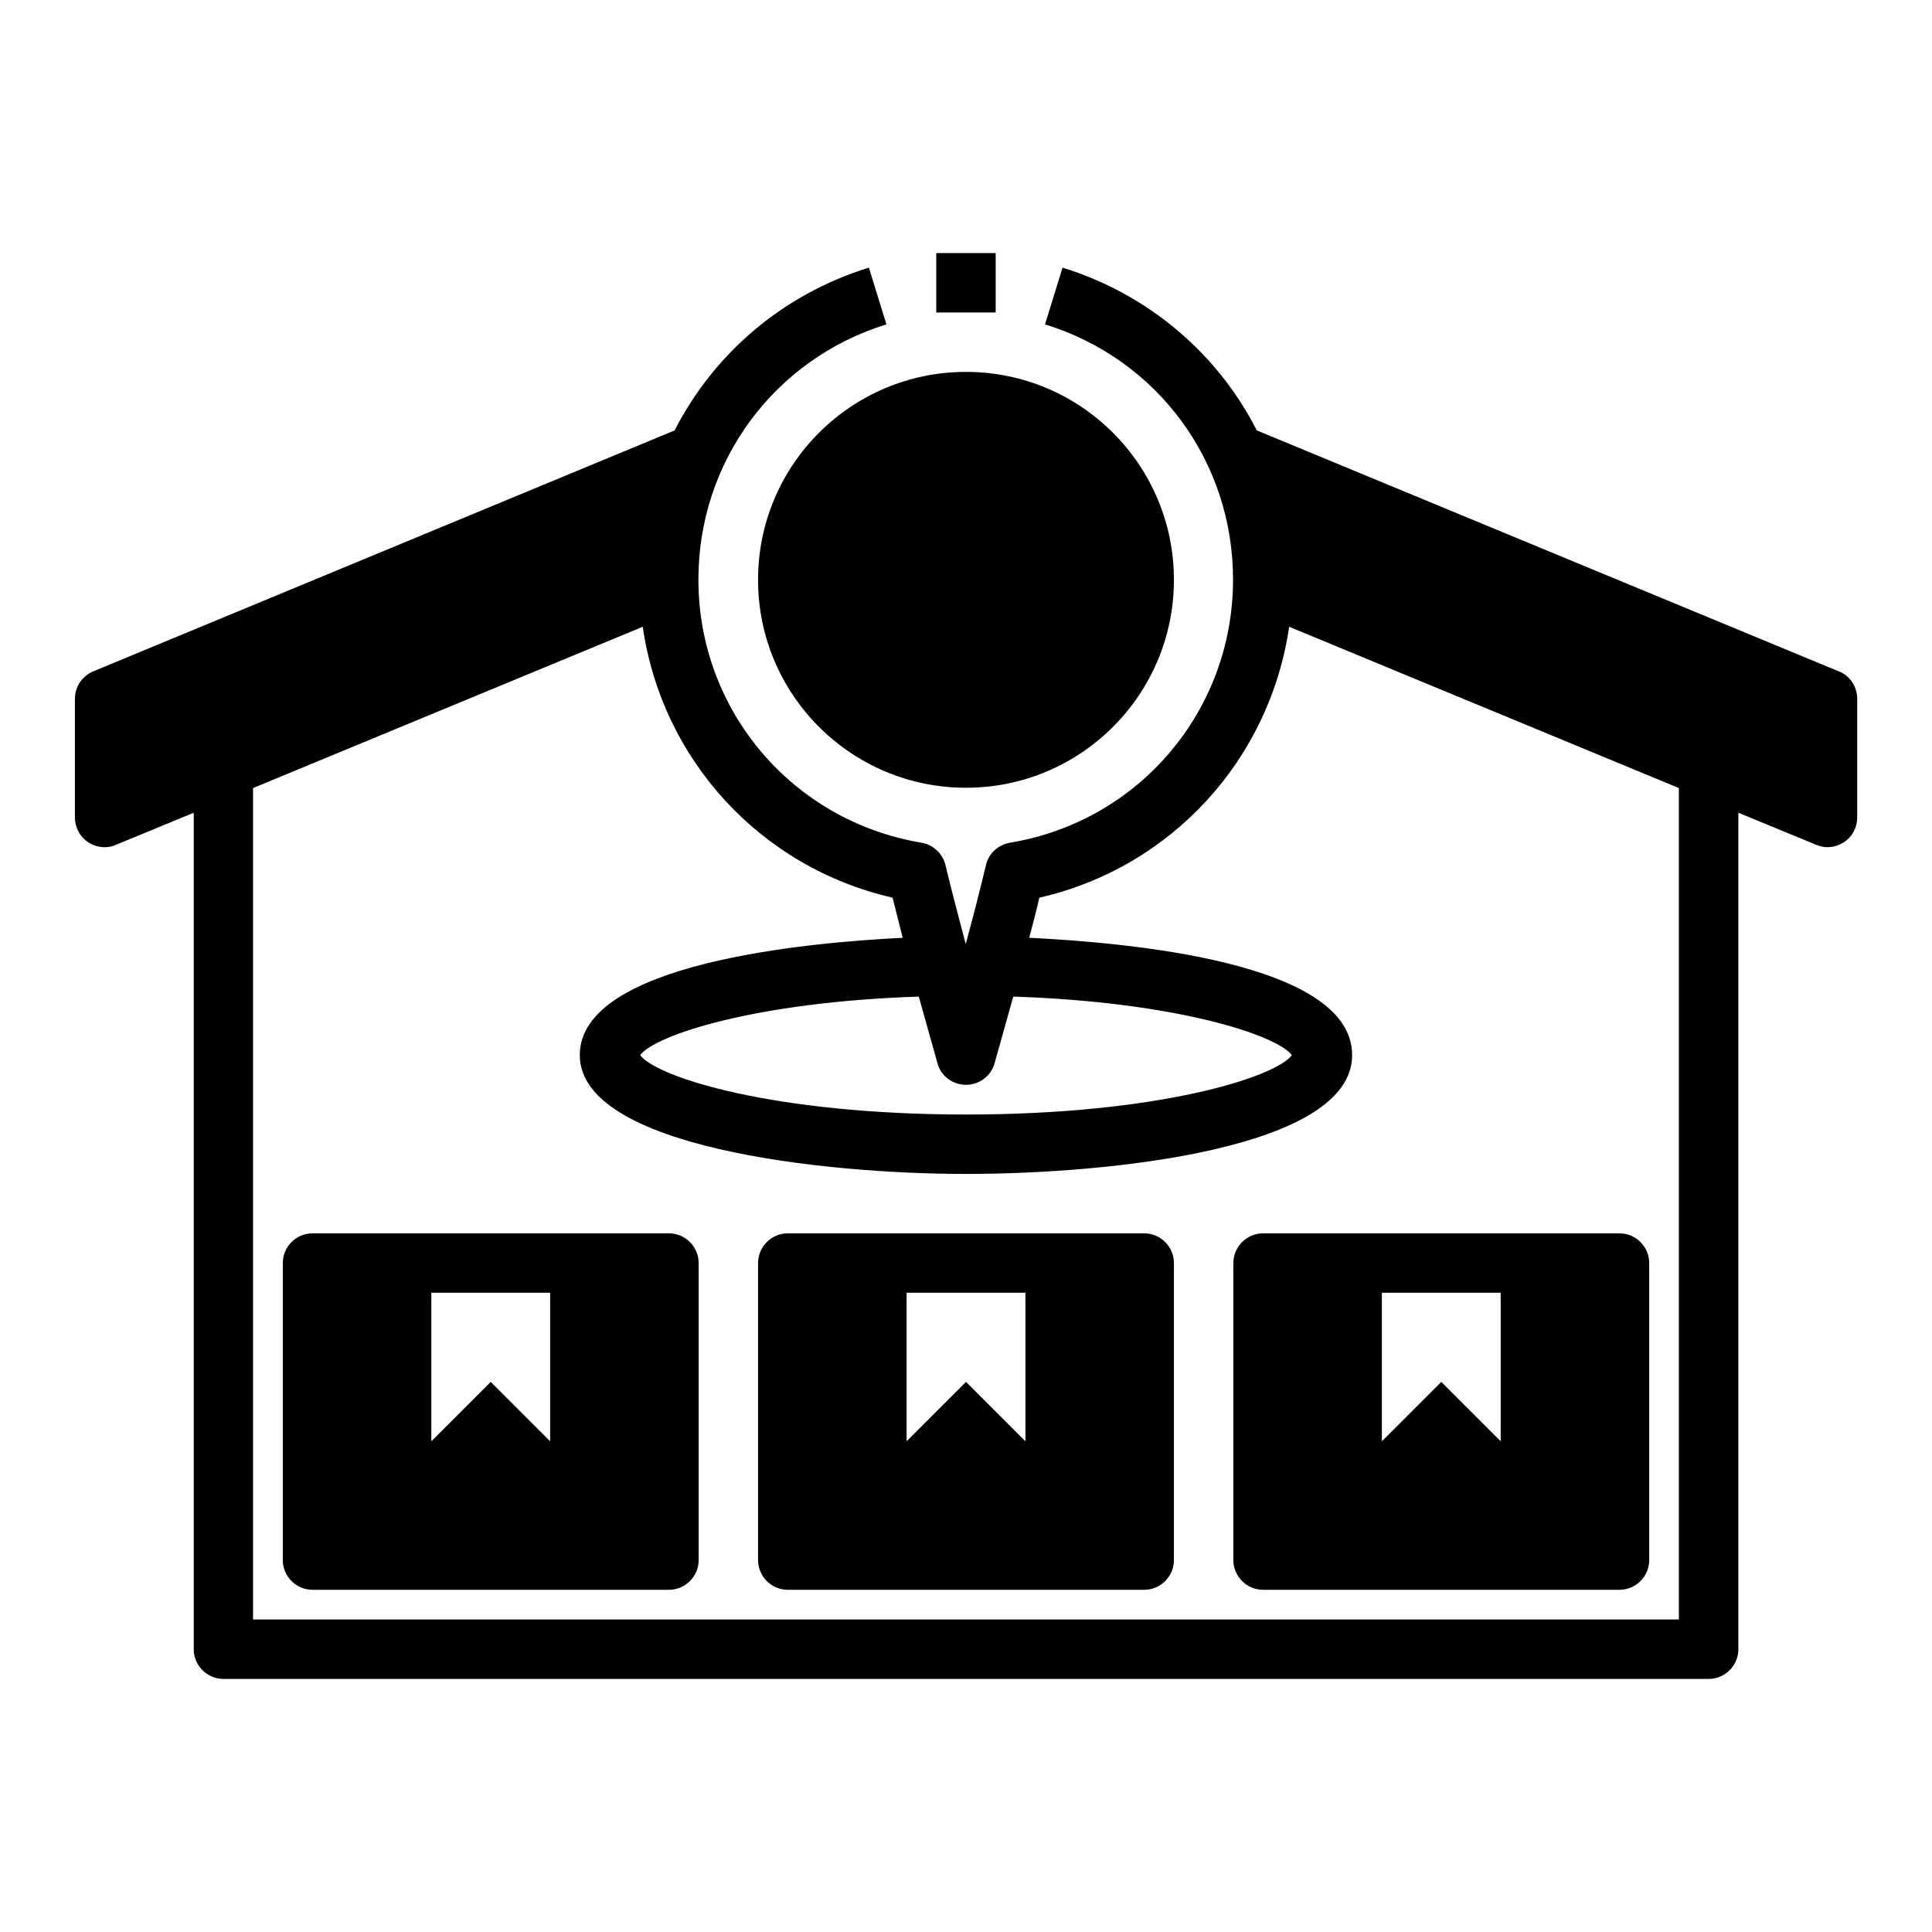
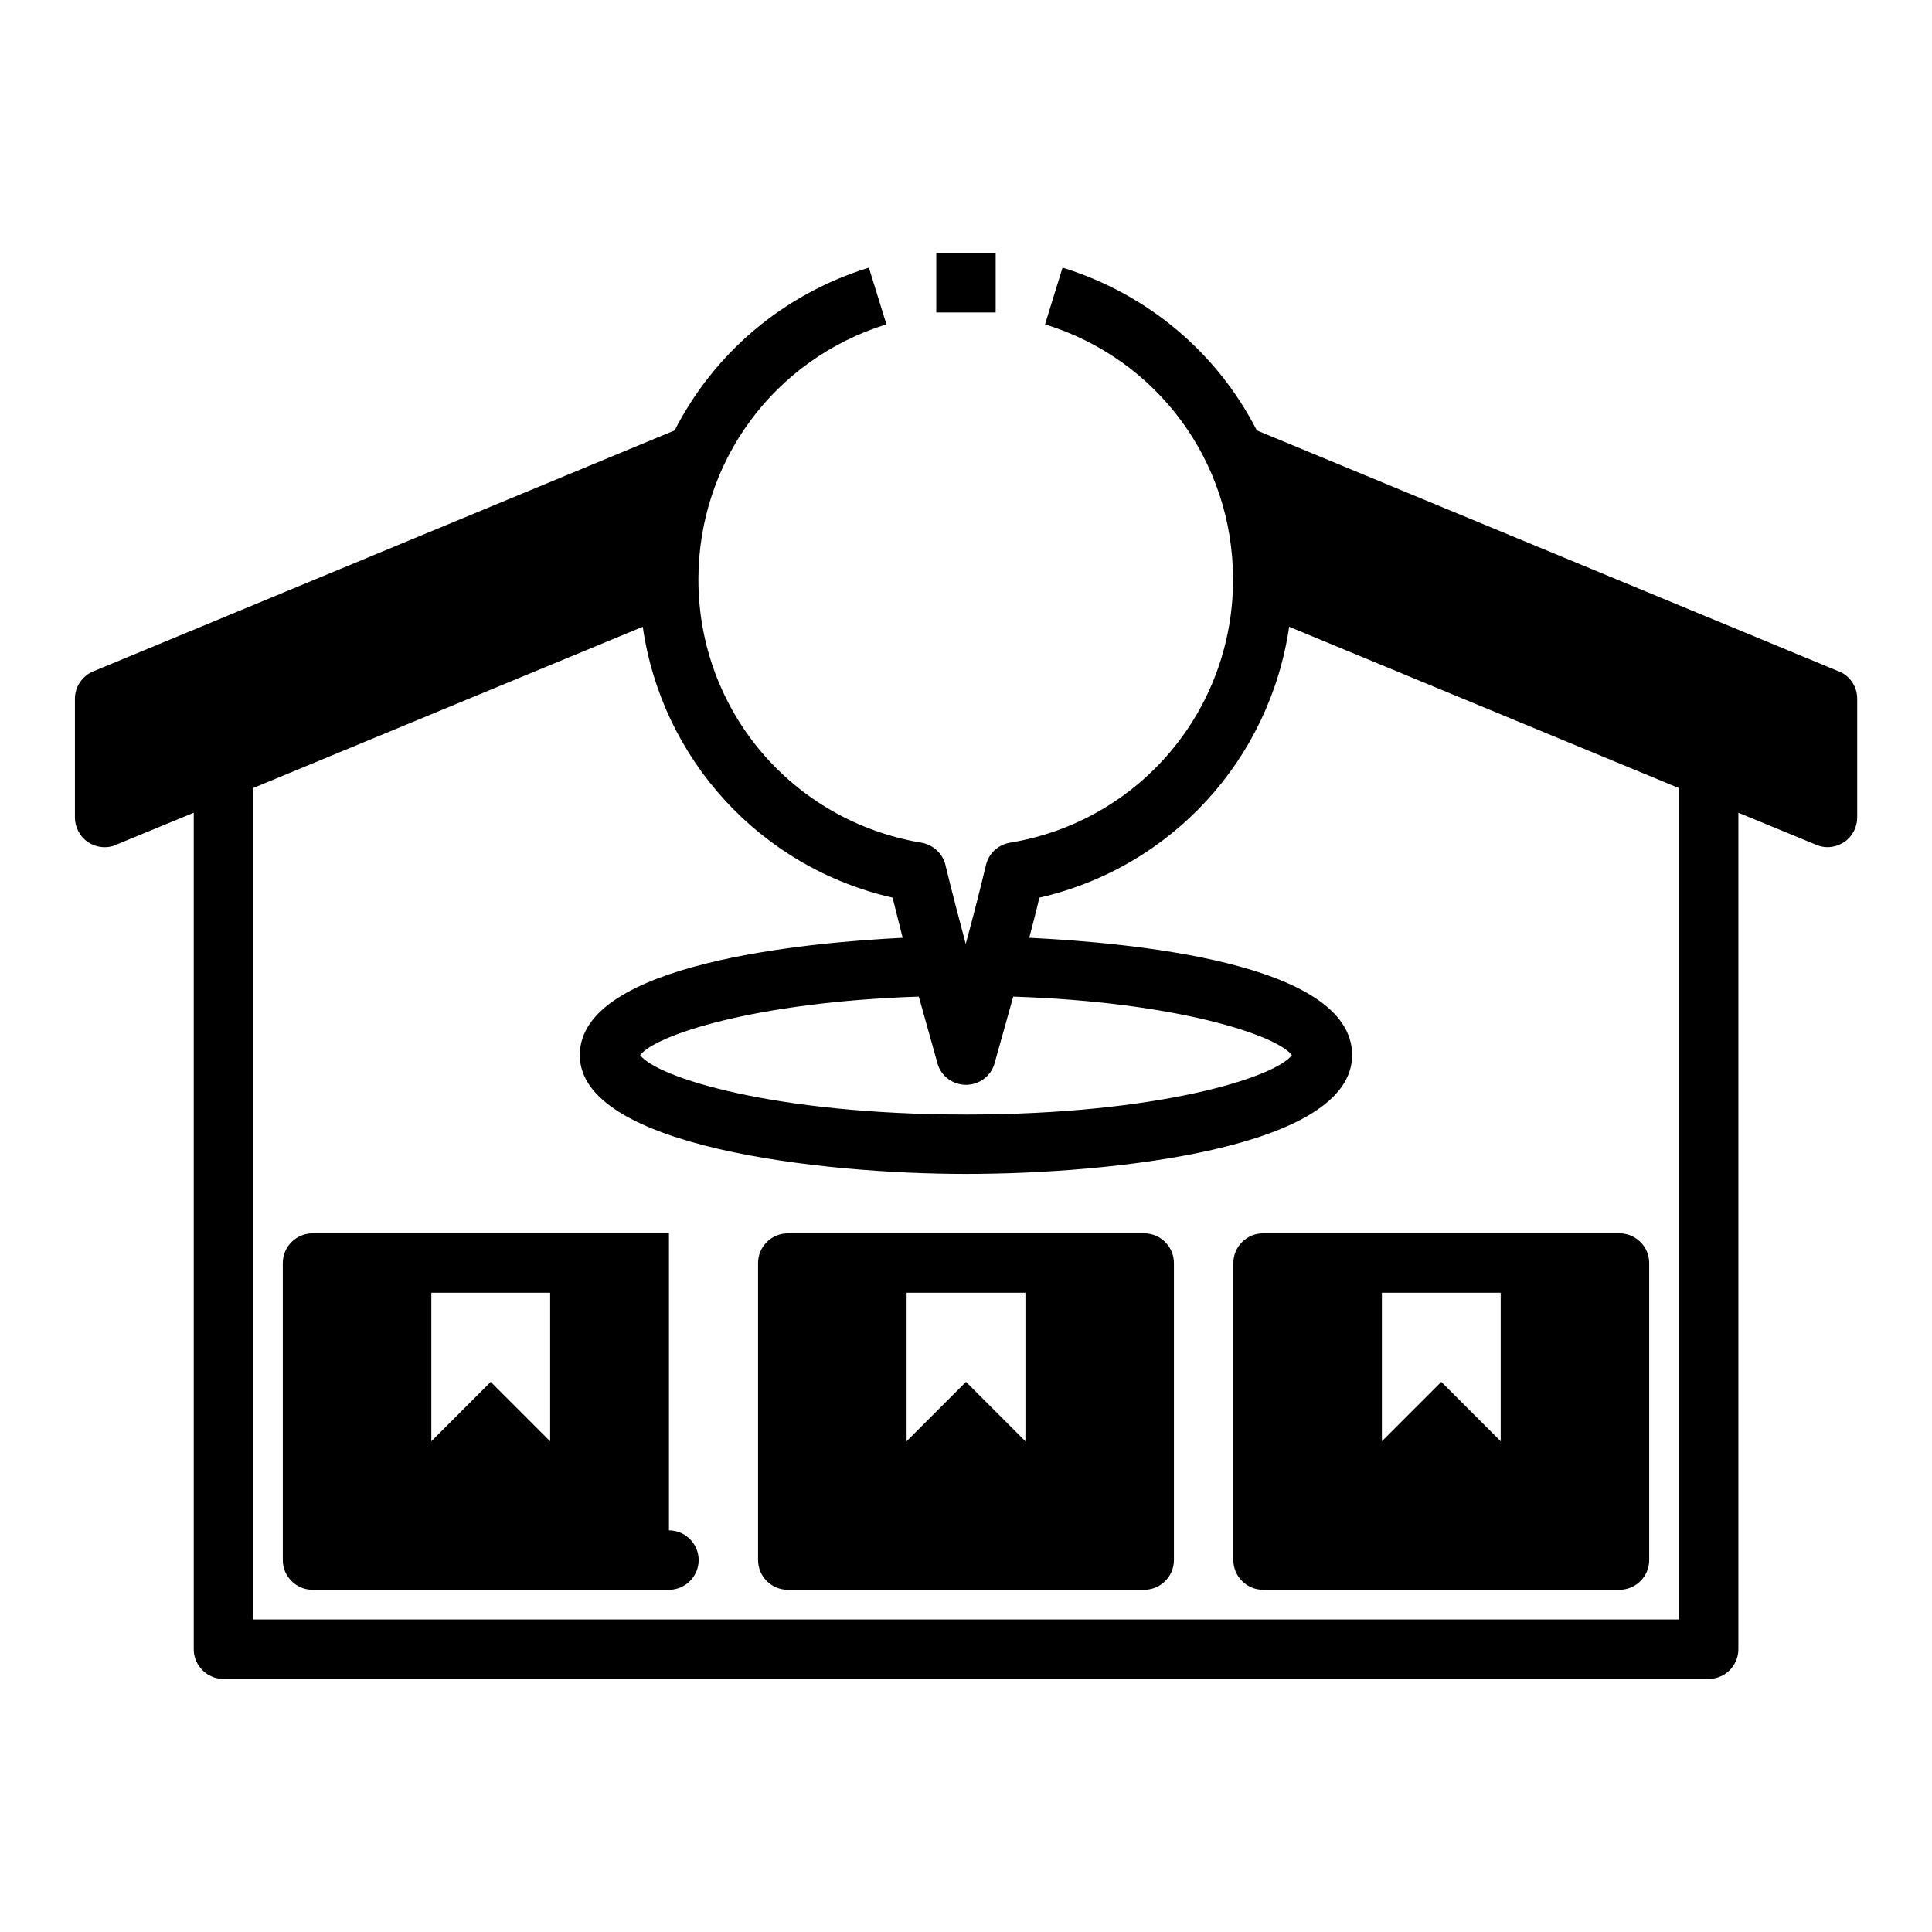
<svg xmlns="http://www.w3.org/2000/svg" fill="#000000" width="800px" height="800px" version="1.1" viewBox="144 144 512 512">
  <g>
    <path d="m631.28 321.91-154.21-63.844c-10.312-20.23-28.574-36.055-51.484-43.141l-4.644 15.035c29.836 9.211 49.828 36.367 49.828 67.621 0 34.715-24.875 64.078-59.117 69.746-3.148 0.551-5.668 2.832-6.375 5.984-1.496 6.219-3.387 13.699-5.352 20.859-1.891-7.164-3.856-14.562-5.352-20.859-0.707-3.07-3.227-5.434-6.375-5.984-34.242-5.746-59.117-35.031-59.117-69.746 0-31.25 20.074-58.41 49.828-67.621l-4.644-15.035c-22.906 7.086-41.094 22.828-51.484 43.141l-154.05 63.844c-2.914 1.18-4.879 4.094-4.879 7.242v31.488c0 2.598 1.34 5.117 3.465 6.535 1.34 0.867 2.832 1.34 4.41 1.34 1.023 0 2.047-0.156 2.992-0.629l20.625-8.5v221.68c0 4.328 3.543 7.871 7.871 7.871l393.6-0.004c4.328 0 7.871-3.543 7.871-7.871v-221.68l20.625 8.5c0.945 0.395 1.969 0.629 2.992 0.629 1.496 0 3.07-0.473 4.41-1.34 2.203-1.496 3.465-3.938 3.465-6.535v-31.488c0-3.148-1.891-6.062-4.879-7.242zm-238.84 103.91c0.945 3.387 4.094 5.668 7.559 5.668s6.613-2.281 7.559-5.668c0.156-0.629 2.281-8.031 4.961-17.711 43.453 1.418 69.824 10.234 73.84 15.508-4.41 5.902-35.426 15.742-86.355 15.742-50.934 0-81.949-9.84-86.355-15.742 3.938-5.273 30.387-14.09 73.84-15.508 2.676 9.605 4.801 17.082 4.961 17.711zm196.48 147.36-377.86 0.004v-220.34l103.28-42.746c5.039 35.109 31.094 63.762 66.203 71.793 0.867 3.387 1.73 7.008 2.676 10.629-25.27 1.258-85.57 6.691-85.57 31.094 0 24.402 64.312 31.488 102.34 31.488 38.023 0 102.34-6.613 102.34-31.488s-60.379-29.836-85.57-31.094c0.945-3.621 1.891-7.164 2.676-10.629 35.109-8.031 61.086-36.684 66.203-71.793l103.28 42.746v220.34z" />
-     <path d="m321.28 470.85h-94.465c-4.328 0-7.871 3.543-7.871 7.871v78.719c0 4.328 3.543 7.871 7.871 7.871h94.465c4.328 0 7.871-3.543 7.871-7.871v-78.719c0-4.328-3.543-7.871-7.871-7.871zm-31.488 55.105-15.742-15.742-15.742 15.742v-39.359h31.488v39.359z" />
+     <path d="m321.28 470.85h-94.465c-4.328 0-7.871 3.543-7.871 7.871v78.719c0 4.328 3.543 7.871 7.871 7.871h94.465c4.328 0 7.871-3.543 7.871-7.871c0-4.328-3.543-7.871-7.871-7.871zm-31.488 55.105-15.742-15.742-15.742 15.742v-39.359h31.488v39.359z" />
    <path d="m447.23 470.85h-94.465c-4.328 0-7.871 3.543-7.871 7.871v78.719c0 4.328 3.543 7.871 7.871 7.871h94.465c4.328 0 7.871-3.543 7.871-7.871v-78.719c0-4.328-3.543-7.871-7.871-7.871zm-31.488 55.105-15.742-15.742-15.742 15.742v-39.359h31.488v39.359z" />
    <path d="m470.85 478.72v78.719c0 4.328 3.543 7.871 7.871 7.871h94.465c4.328 0 7.871-3.543 7.871-7.871v-78.719c0-4.328-3.543-7.871-7.871-7.871h-94.465c-4.328 0-7.871 3.543-7.871 7.871zm39.359 7.871h31.488v39.359l-15.742-15.742-15.742 15.742v-39.359z" />
-     <path d="m455.1 297.66c0 30.43-24.668 55.102-55.102 55.102s-55.105-24.672-55.105-55.102c0-30.434 24.672-55.105 55.105-55.105s55.102 24.672 55.102 55.105" />
    <path d="m392.12 211.07h15.742v15.742h-15.742z" />
  </g>
</svg>